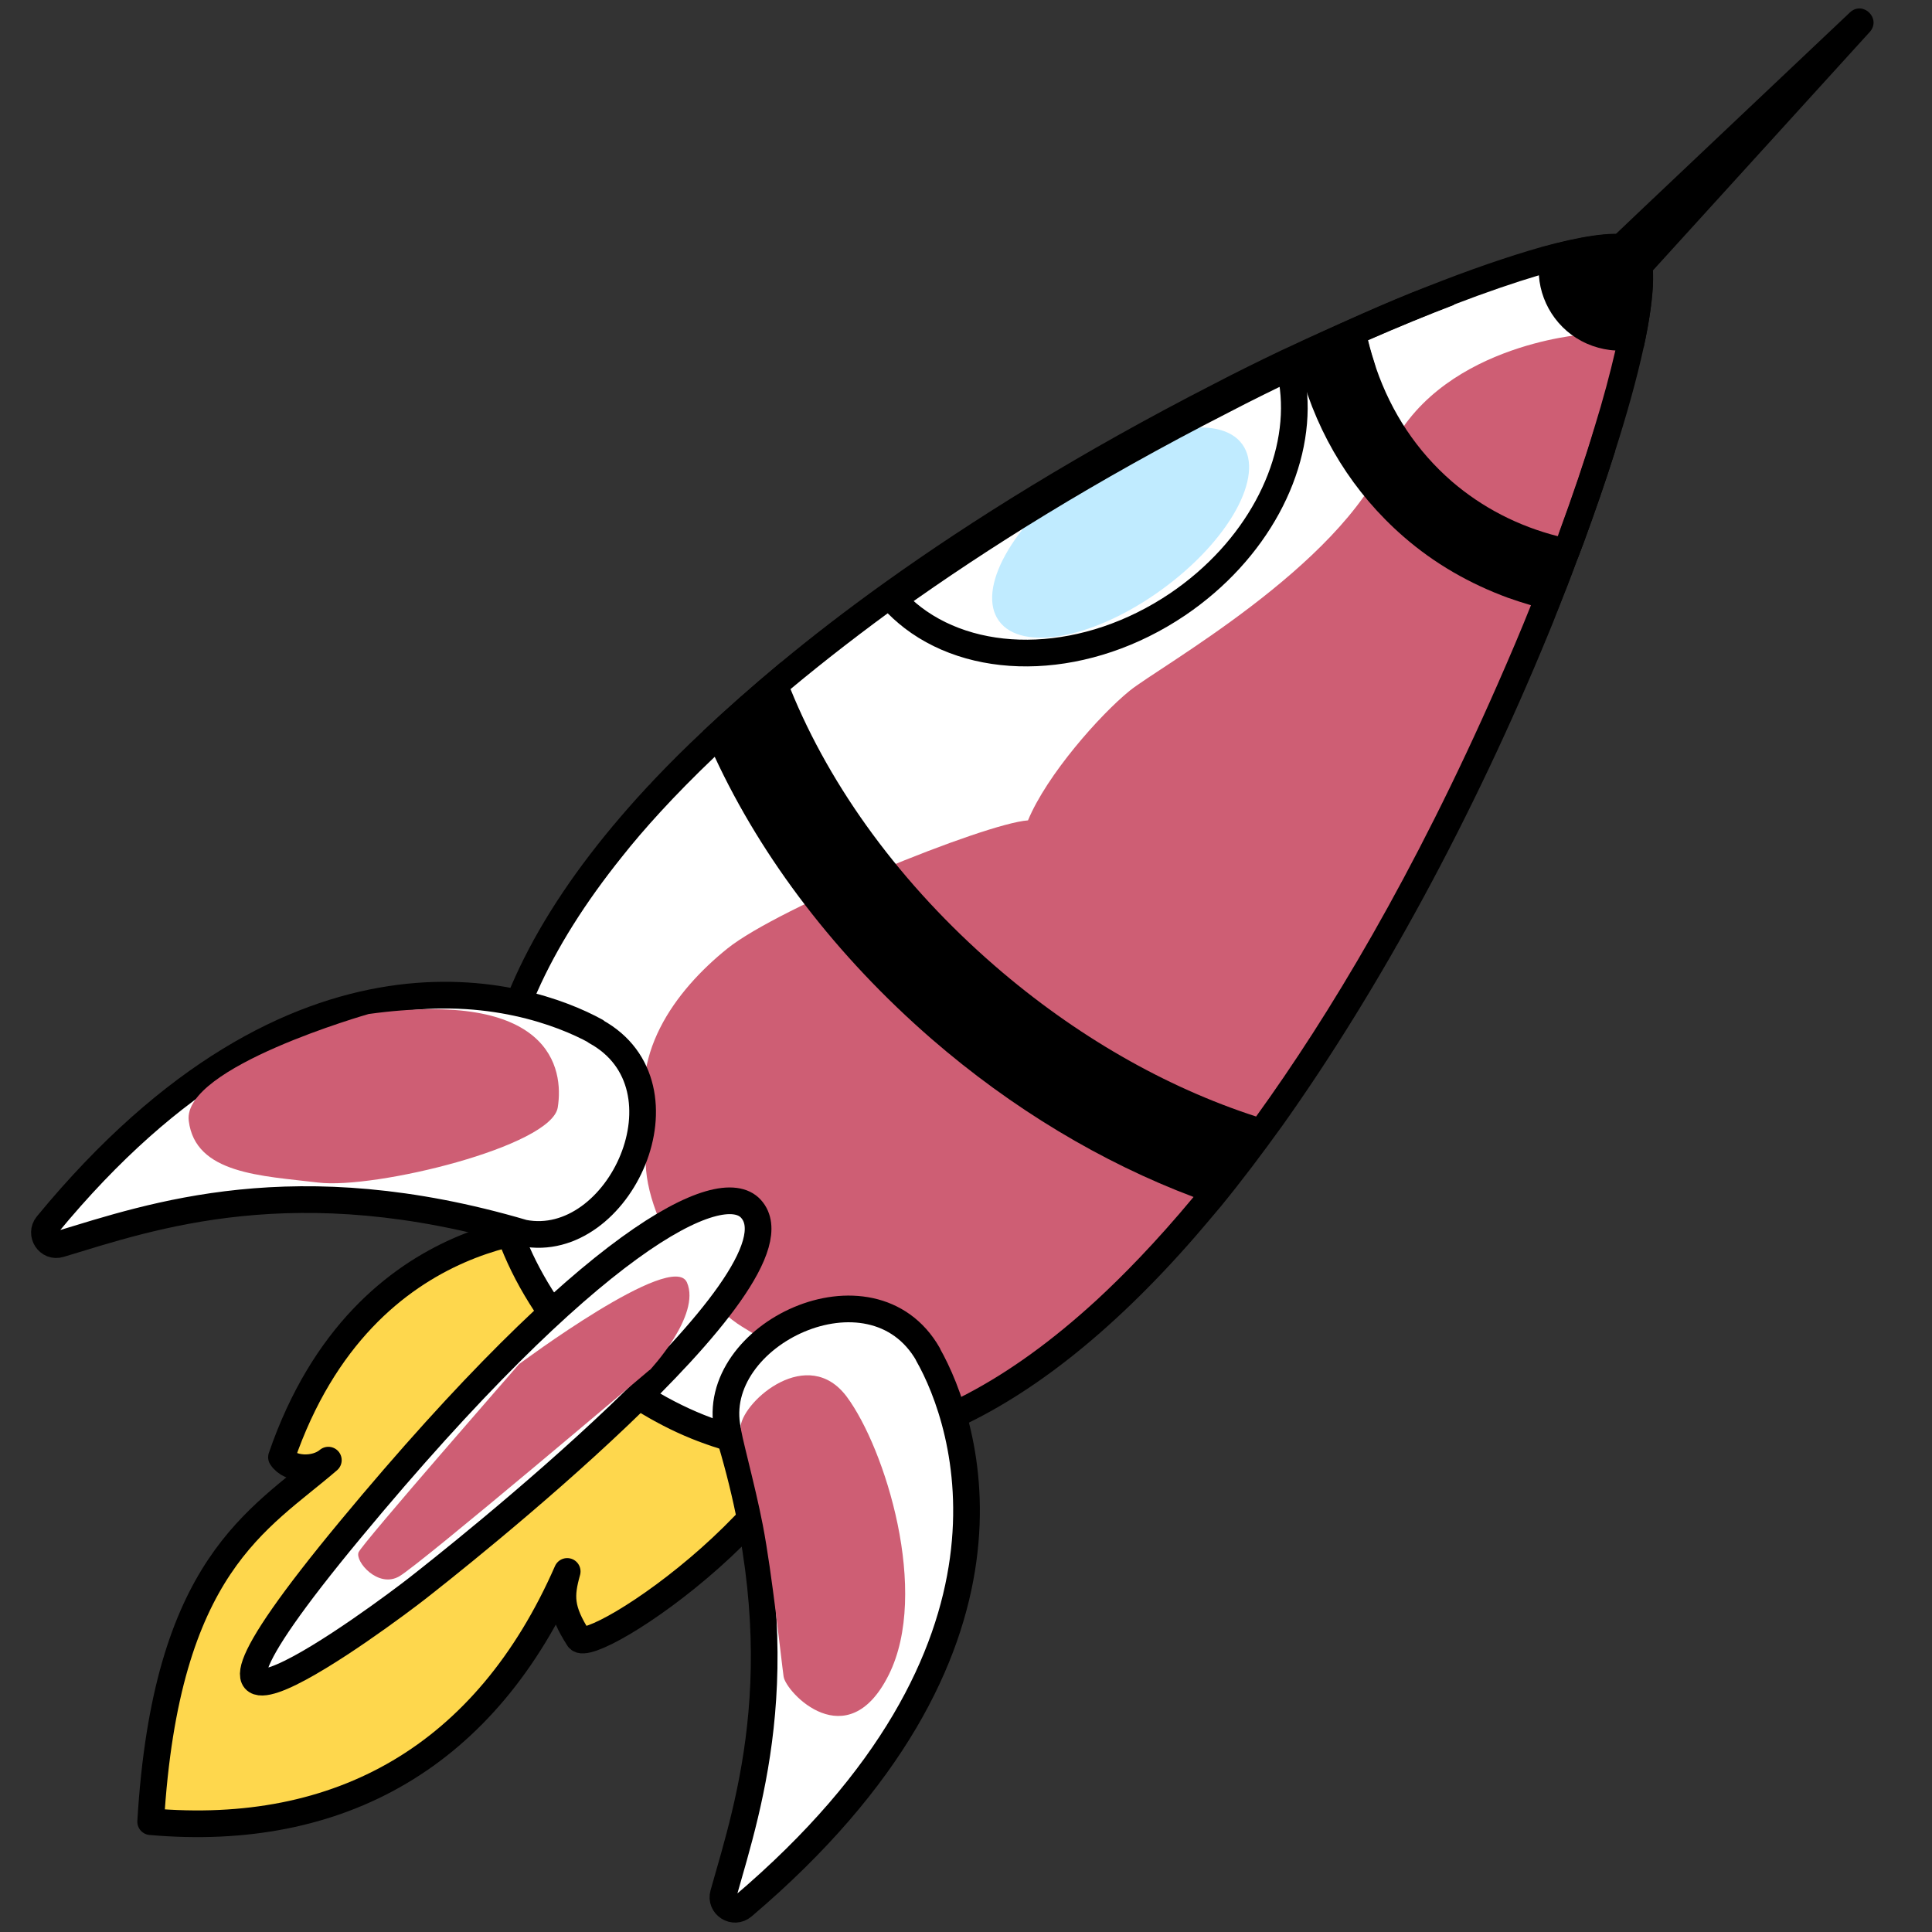
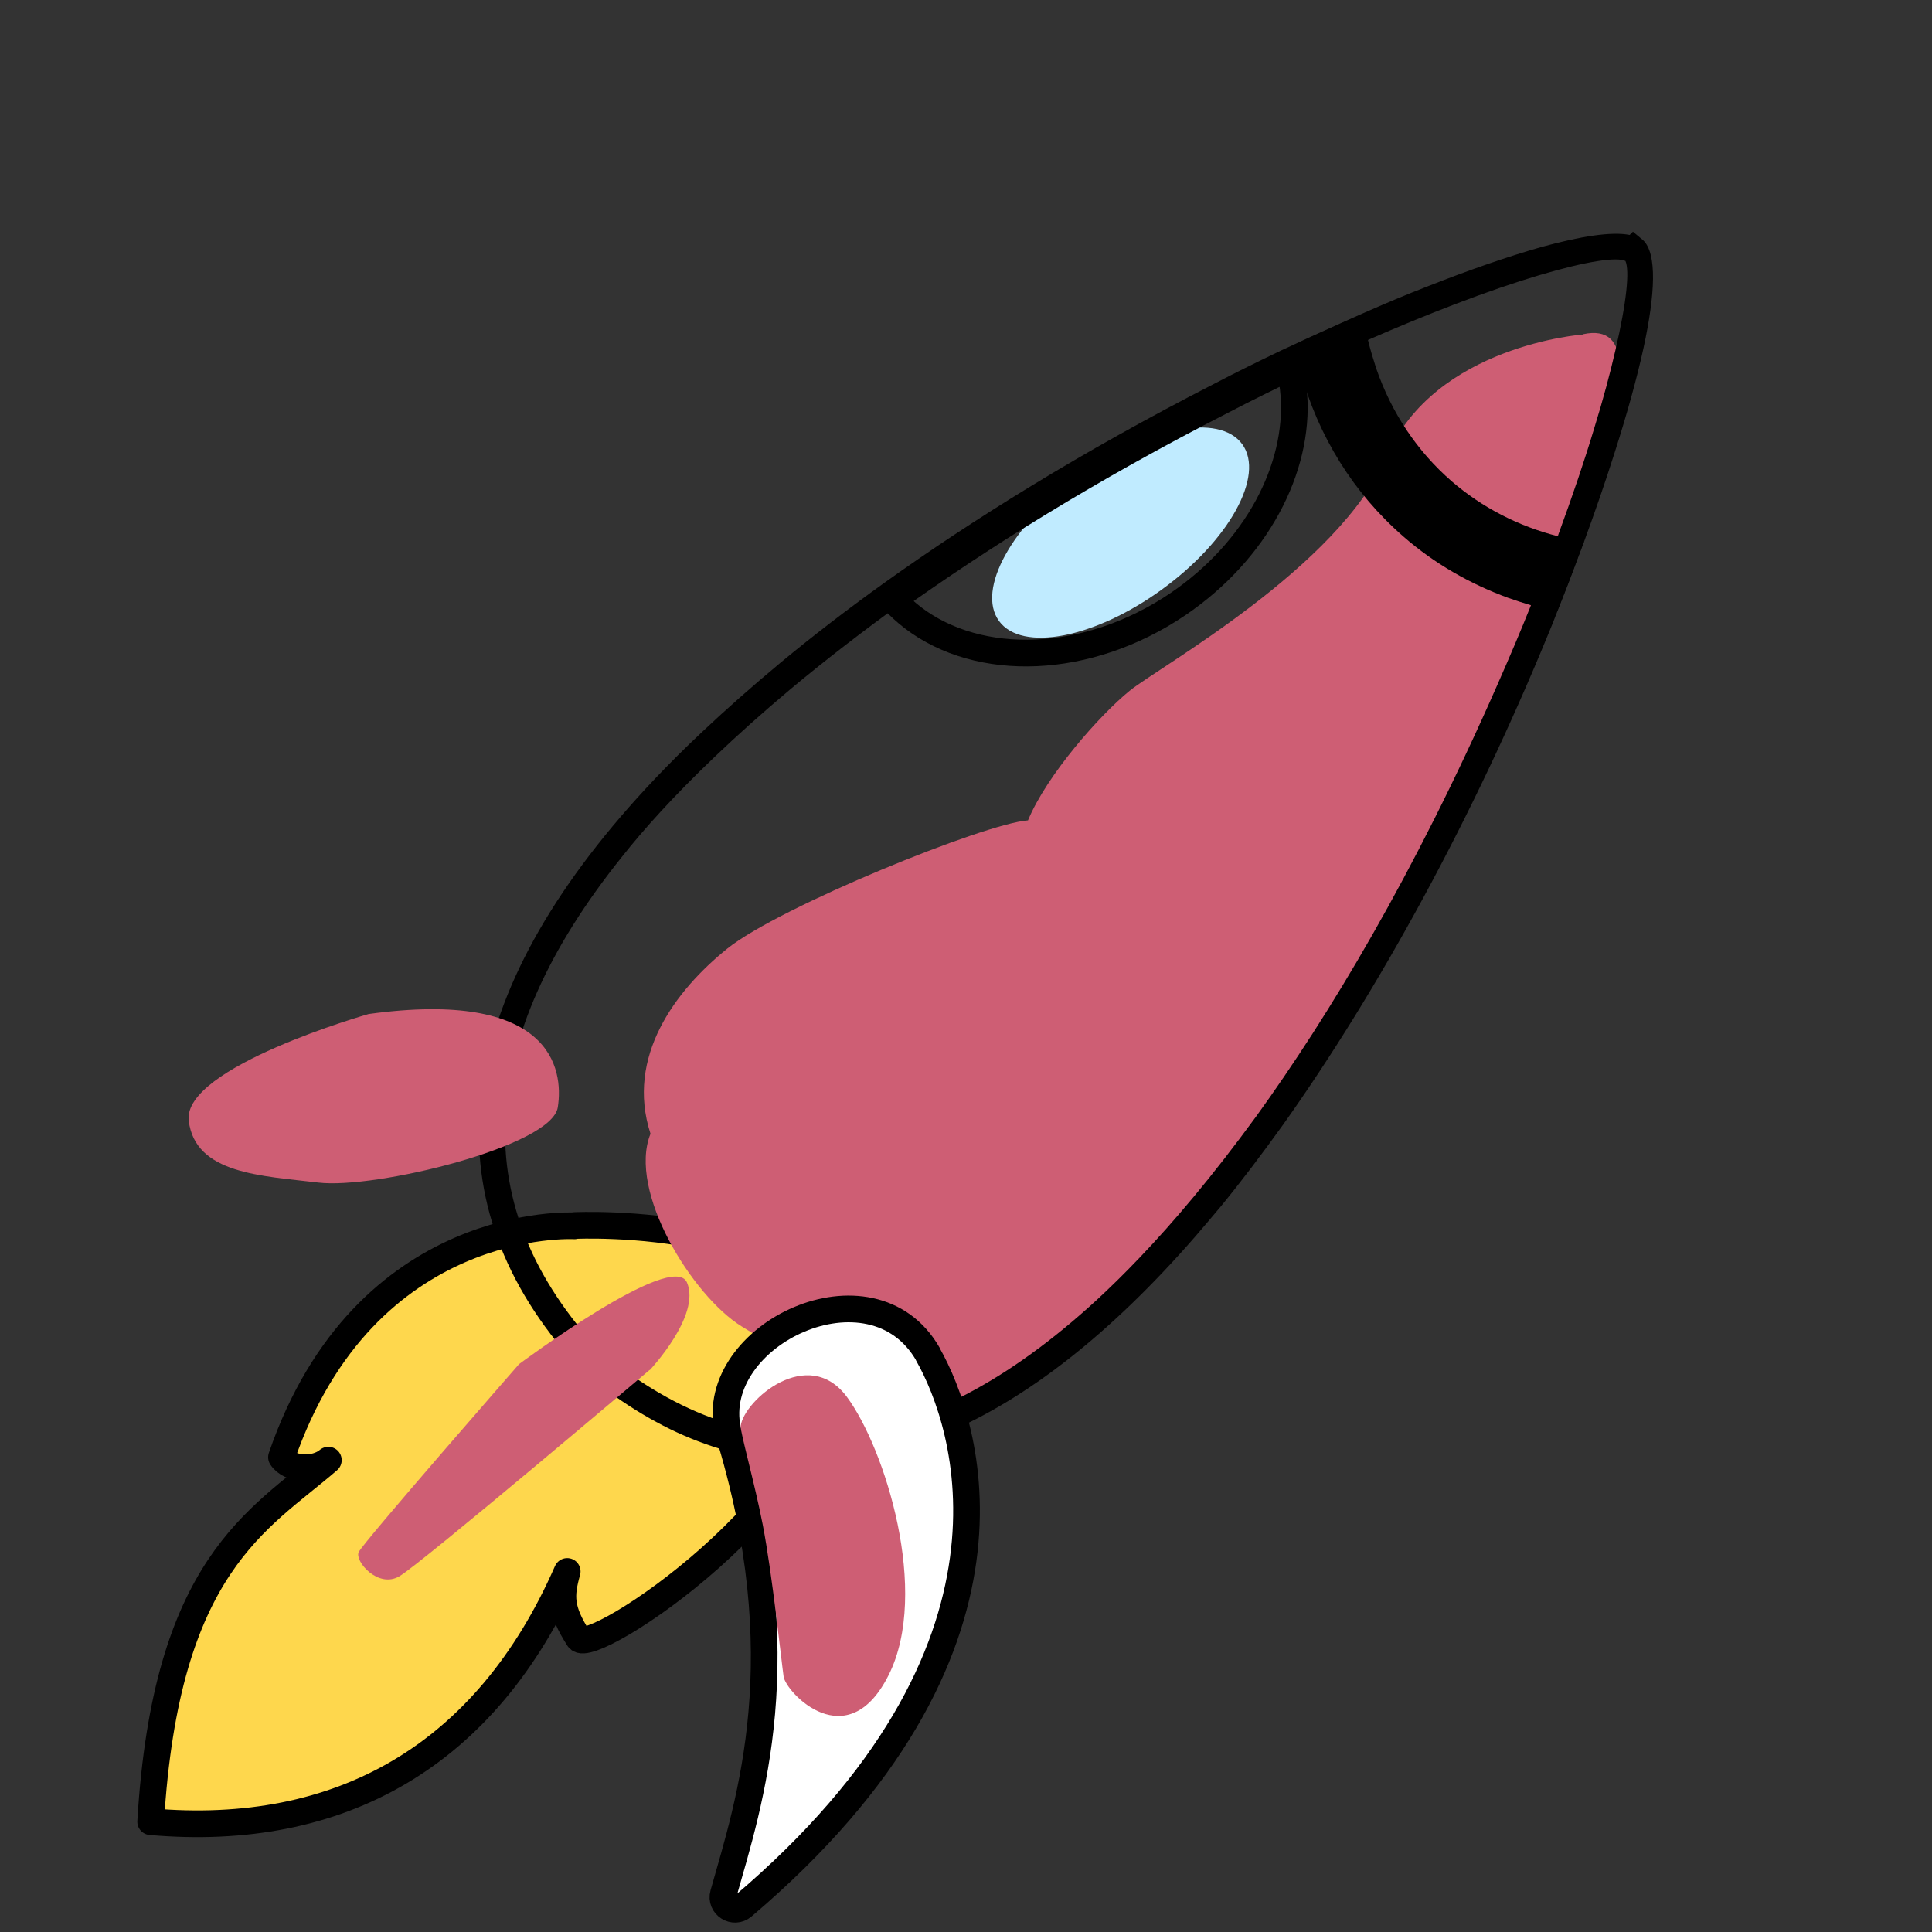
<svg xmlns="http://www.w3.org/2000/svg" version="1.1" viewBox="0 0 593.7 593.7">
  <rect x="0" y="0" width="593.7" height="593.7" fill="#333333" stroke="none" />
  <defs>
    <style>
      .cls-1 {
        fill: #c0ebff;
      }

      .cls-2 {
        fill: #fed74d;
      }

      .cls-2, .cls-3 {
        stroke-linejoin: round;
      }

      .cls-2, .cls-3, .cls-4 {
        stroke: #000;
        stroke-linecap: round;
        stroke-width: 8.2px;
      }

      .cls-3, .cls-5 {
        fill: #fff;
      }

      .cls-6 {
        fill: #ce5e74;
      }

      .cls-4 {
        fill: none;
        stroke-miterlimit: 10;
      }
    </style>
  </defs>
  <g>
    <g id="Ebene_1">
      <path class="cls-2" d="M176.5,376.7s-64.3-3.7-90,71.1c2.6,4,10.4,4.3,14.4.9-21.3,18.4-49.9,32.1-54.6,111.1,58.1,5.1,103.1-20.1,128-76.9-2.1,7.5-2.2,11.7,3.5,20.6,3.8,5.9,77.7-42.9,78.6-86.8s-79.9-40.1-79.9-40.1Z" />
      <g>
-         <polyline class="cls-5" points="312.6 158.7 199.8 241 155.3 307.4 156.5 362.9 168.8 409.5 216.6 443.7 294 438.9 357.6 378.5 428.9 290.9 478.9 164.2 507.5 93 473.7 76" />
        <path class="cls-6" d="M486.4,102.8s-45.5,3.3-60.2,37.4c-14.7,34.1-70,64.7-79.1,72.1-9.1,7.4-25.4,25.8-31.2,39.8-13.2.9-76.5,26.6-92.4,39.4-15.9,12.8-31.3,33.2-23.6,56.9-7.1,17.6,12.8,49.8,28,59.2,15.2,9.5,24.9,13.8,31.2,23.3,6.3,9.5,23.2,16.4,31.4,11.3,8.3-5.1,106-79.7,148.5-173.4,42.5-93.7,77.7-172.6,47.5-166.1Z" />
        <path d="M470.5,185.9c-3.1,7.8-6.6,16-10.3,24.4-25.8,58.7-51.8,101.8-74.2,132.8,2.7.9,5.5,1.7,8.2,2.4,29.6-41.7,58.4-94.5,81.5-150.8.9-2.2,1.9-4.6,2.8-7-2.7-.5-5.4-1.2-8-1.9ZM496.3,138.7c3.6-11.3,6.7-22.3,8.8-32,3.5-16.2,4.2-28.8-.2-32.9l-3.1-2.6-1,1c-5.6-1.1-15.1.4-27.1,3.7-10.2,2.9-22.1,7-35,12.1-6.5,2.5-13.1,5.3-19.9,8.3-4.5,2-9,4-13.6,6.1-2.5,1.1-5,2.3-7.6,3.5l-3.9,1.8c-6.9,3.3-13.8,6.7-20.5,10.2-41.2,21.1-74.6,42-101.3,61.1-12,8.6-22.6,16.8-32,24.6-9,7.5-16.9,14.5-23.8,21-11,10.3-19.3,19.3-25.3,26.3-53.9,62.8-58,121.8-11.6,170.8l3.1,3.1.4-.4c11.1,8.7,22.4,15.2,34,19.3,47.6,17.1,98.9-4.4,150.5-63.6,2.6-3,5.2-6.1,7.9-9.3,6.4-7.8,12.8-16.3,19.2-25.2,29.6-41.7,58.4-94.5,81.5-150.8.9-2.2,1.9-4.6,2.8-7,2-5,4.1-10.4,6.2-16.1.7-1.8,1.3-3.5,2-5.3,3.3-9,6.6-18.5,9.5-27.7ZM460.2,210.3c-25.8,58.7-51.8,101.8-74.2,132.8-6.8,9.3-13.2,17.5-19.2,24.7-11.8,14.2-22,24.5-29.8,31.7-54,49.6-105.2,55-152.1,16.1l-.5-.4c-41.1-44.1-38.8-95.2,6.8-152,6.4-8.1,15.7-18.5,28.5-30.7,6.8-6.5,14.5-13.4,23.3-20.8,10.2-8.5,21.9-17.6,35.1-27.1,25.1-17.9,56-37.2,93.8-56.8,8.1-4.2,15.8-8.1,23.2-11.7,1.5-.7,3-1.4,4.4-2.1,4.9-2.3,9.6-4.5,14.3-6.6,2.2-1,4.4-2,6.5-2.9,9.6-4.2,18.4-7.8,26.5-10.9,9.9-3.8,18.7-6.8,26.1-9,14.8-4.4,24-5.7,26.6-4.4,1.3,3,.4,12.5-3.1,27.5-1.6,6.9-3.7,14.9-6.5,23.9-2.9,9.7-6.6,20.6-11,32.6,0,.2-.2.4-.2.6-2.5,6.7-5.2,13.7-8.2,21.1-3.1,7.8-6.6,16-10.3,24.4Z" />
        <path d="M479.6,165c-.3,0-.6-.1-.8-.2-12.2-3.1-23.3-8.8-32.7-16.9-10.7-9.3-18.5-21.1-23.2-34.7-.9-2.8-1.8-5.7-2.5-8.6-.6-2.7-1.1-5.4-1.5-8.2-4.5,2-9,4-13.6,6.1-2.5,1.1-5,2.3-7.6,3.5.5,2.7,1.2,5.4,1.9,8.1,5.5,20,16.3,37.4,31.7,50.8,9.5,8.3,20.4,14.5,32.1,18.8,2.3.8,4.7,1.6,7.1,2.3,2.6.7,5.3,1.4,8,1.9,2-5,4.1-10.4,6.2-16.1.7-1.8,1.3-3.5,2-5.3-2.4-.4-4.8-.8-7.2-1.4Z" />
-         <path d="M496.3,138.7c-2.1-2.4-4.2-4.8-6.3-7.1-2.9,9.7-6.6,20.6-11,32.6.2.3.4.5.6.8,1.8,2.2,3.5,4.5,5.2,6.7.7-1.8,1.3-3.5,2-5.3,3.3-9,6.6-18.5,9.5-27.7ZM386,343.1c-27.8-9-55.5-24.8-80.3-46.3-28.6-24.8-50.4-54.5-62.8-85.1-1.1-2.7-2.1-5.4-3-8.1-9,7.5-16.9,14.5-23.8,21,1.1,2.7,2.3,5.3,3.5,7.9,14.6,31.5,37.5,61.4,66.6,86.7,24.8,21.5,52.4,38,80.5,48.6,1.1.4,2.2.8,3.2,1.2,1.7.6,3.3,1.2,5,1.7,6.4-7.8,12.8-16.3,19.2-25.2-2.7-.7-5.5-1.5-8.2-2.4ZM446.8,93.6c-2.7-1.9-5.3-3.8-8.1-5.5-6.5,2.5-13.1,5.3-19.9,8.3-4.5,2-9,4-13.6,6.1,2.9,1.5,5.7,3.2,8.6,5,3,1.8,6,3.7,9,5.7-.9-2.8-1.8-5.7-2.5-8.6,9.6-4.2,18.4-7.8,26.5-10.9Z" />
-         <path d="M505.1,106.7c-2.8.8-5.7,1.2-8.7,1-2.3-.1-4.7-.6-7-1.4-9.6-3.4-15.8-12.1-16.5-21.6-.2-2.9,0-5.8.8-8.7,12-3.3,21.5-4.8,27.1-3.7l1-1,3.1,2.6c4.5,4.1,3.7,16.7.2,32.9Z" />
-         <path d="M574.5,9.9l-69.1,76c-3,3.3-8.2,3.6-11.5.5-3.3-3-3.6-8.2-.5-11.5.3-.4,74.7-70.7,75.1-71.1,4-3.7,9.7,1.9,6.1,6h0Z" />
+         <path d="M574.5,9.9l-69.1,76h0Z" />
        <ellipse class="cls-1" cx="344.4" cy="163.9" rx="46.2" ry="21.6" transform="translate(-30.6 233.5) rotate(-36)" />
        <path class="cls-4" d="M361.9,185.7c-27.7,18.7-61,19.7-81.4,4.1-2.2-1.7-4.3-3.6-6.1-5.6,26.7-19.1,60-40,101.3-61.1,6.7-3.5,13.6-6.9,20.5-10.2.7,2.7,1.2,5.5,1.4,8.4,1.7,22.6-11.5,48-35.7,64.4Z" />
-         <path class="cls-3" d="M183.1,316.9c-20.9-11.5-91.2-34.5-168.6,59.5-2.3,2.8.4,7,3.9,5.9,28.2-8.5,72.3-24.1,142.5-3.4,29.4,5.7,52.8-45.1,22.2-61.9Z" />
        <path class="cls-3" d="M285.2,416.3c11.8,20.8,35.9,90.7-56.9,169.5-2.8,2.4-7-.3-6-3.8,8-28.3,23-72.6,1.3-142.6-6.2-29.3,44.3-53.5,61.6-23.2Z" />
-         <path class="cls-3" d="M230.8,371.5c-9.3-10.4-49.5,9.7-123.1,98.5-73.6,88.8,10.8,25.7,20.4,18.2,9.6-7.5,121.7-95.5,102.7-116.7Z" />
        <path class="cls-6" d="M113.3,311.6s-57.3,16.3-55.3,32.8c2,16.4,22.4,16.9,39.8,19,17.4,2.1,71.7-11.1,73.6-23.1,1.9-12-2.1-36.4-58.1-28.7Z" />
        <path class="cls-6" d="M199.7,421s15.8-16.8,11.4-26.9c-4.4-10.1-51.6,25.1-51.6,25.1,0,0-48.1,55-49.3,57.8-1.2,2.8,6,11.2,12.5,7.4,6.6-3.8,76.9-63.4,76.9-63.4Z" />
        <path class="cls-6" d="M227.6,438.2c1.1-8,20.7-24.9,32.6-9,11.8,15.9,25.6,60.1,12.9,85.5-12.7,25.4-31.6,5.4-32.3.5-.7-4.9-3.5-31.6-6.4-46.6-2.5-12.9-7-28.8-6.8-30.4Z" />
      </g>
    </g>
  </g>
</svg>